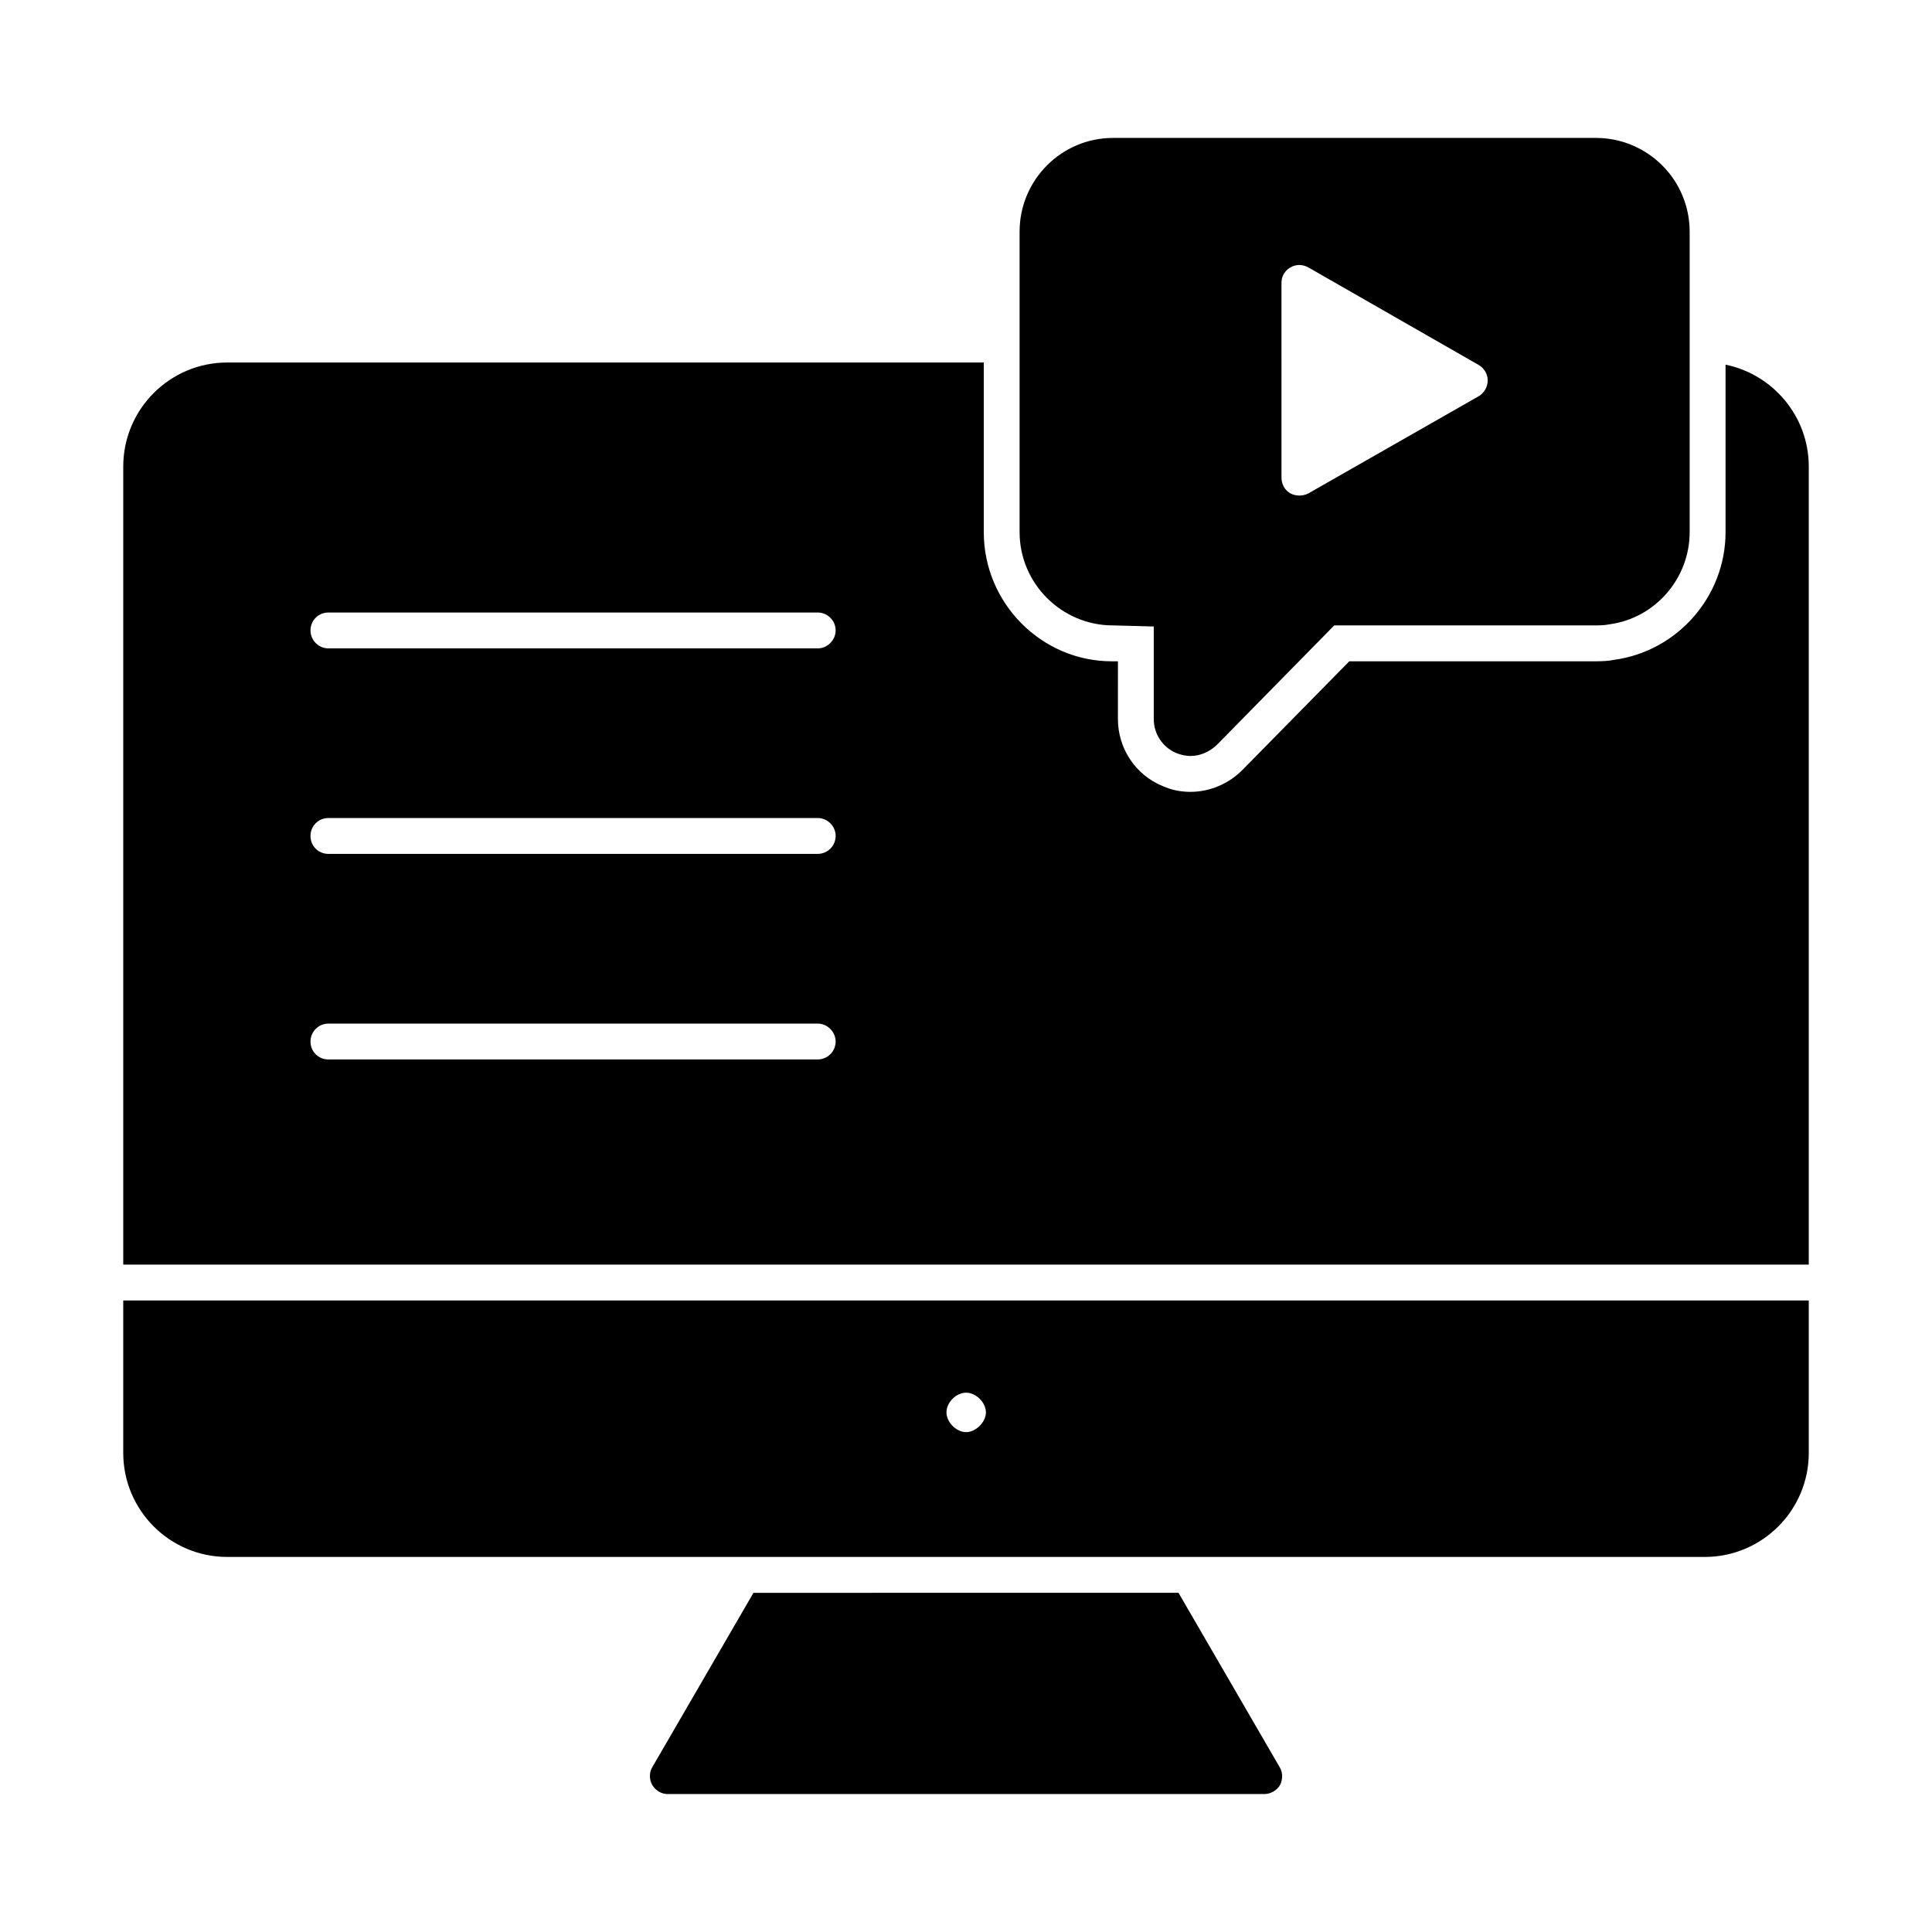
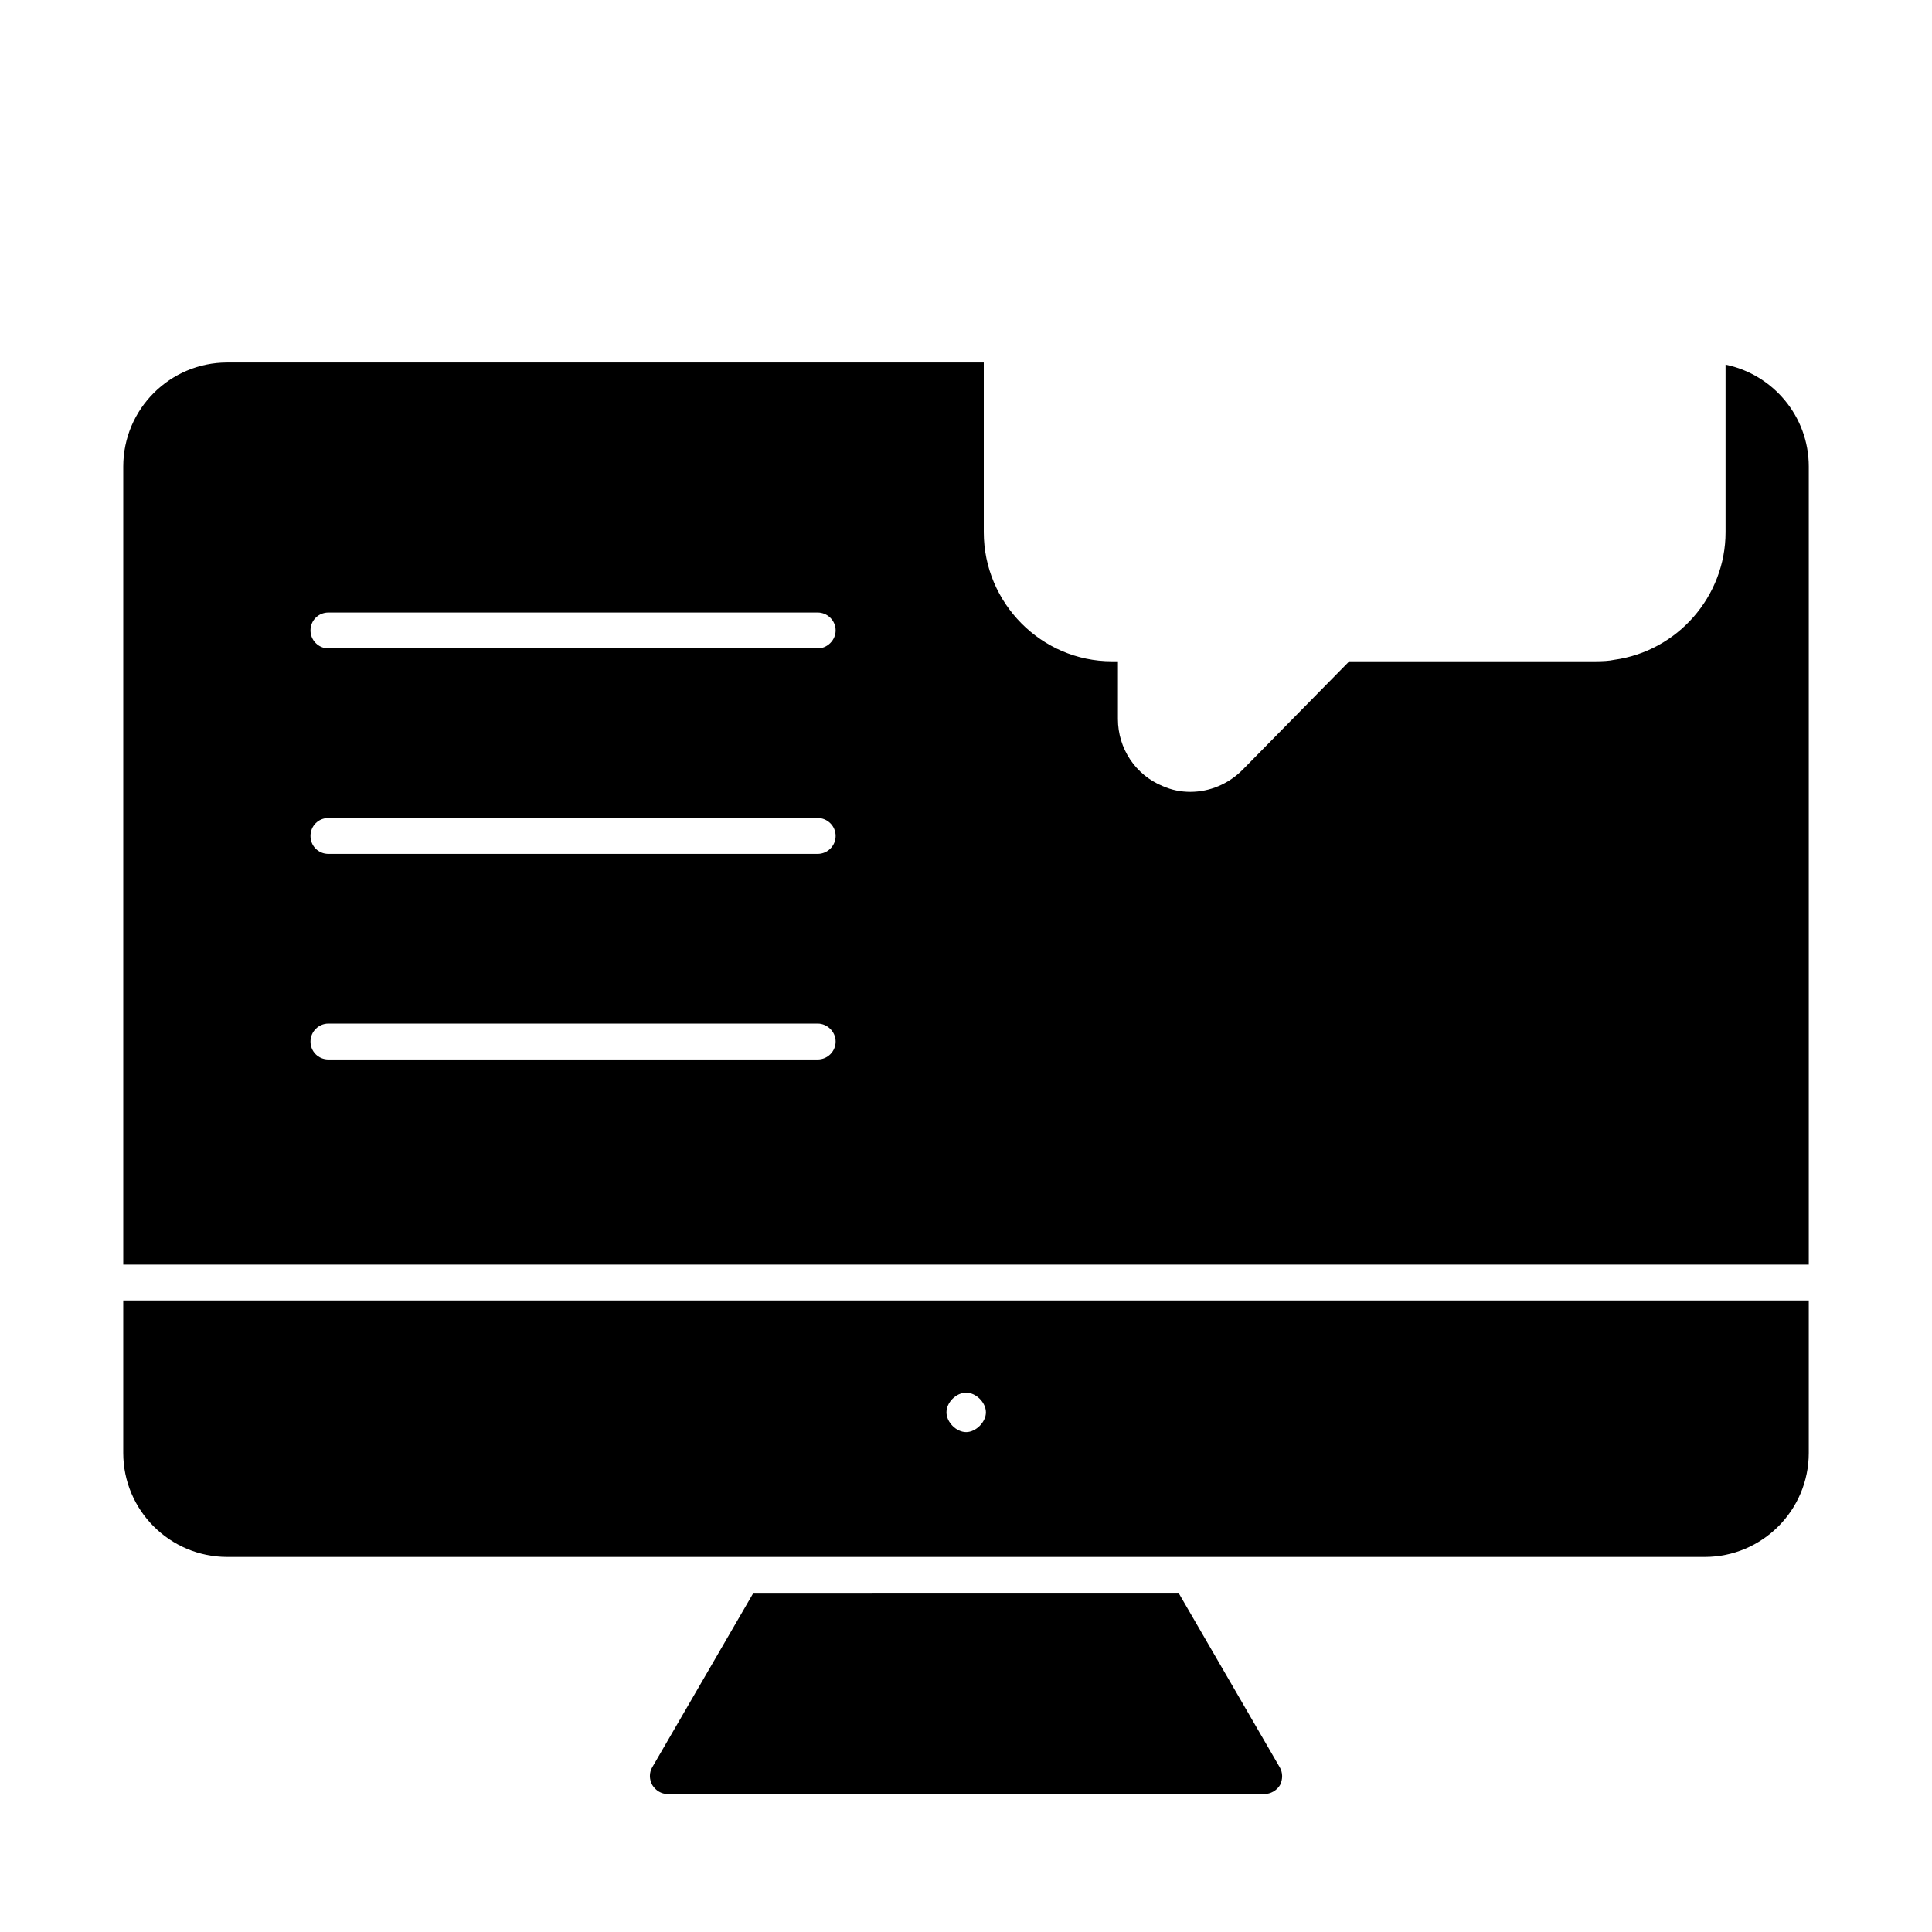
<svg xmlns="http://www.w3.org/2000/svg" fill="#000000" width="800px" height="800px" version="1.1" viewBox="144 144 512 512">
  <g>
    <path d="m483.12 612.31-26.805-46.199-112.64 0.004-26.805 46.199c-0.855 1.426-0.855 3.231 0 4.754 0.863 1.426 2.375 2.375 4.086 2.375h158.08c1.711 0 3.328-0.949 4.184-2.375 0.758-1.523 0.758-3.332-0.098-4.758" />
    <path d="m176.66 488.64v40.398c0 15.211 12.359 27.566 27.566 27.566h391.55c15.211 0 27.566-12.359 27.566-27.566v-40.398zm223.39 34.887c-2.66 0-5.227-2.66-5.227-5.227 0-2.66 2.566-5.227 5.227-5.227 2.566 0 5.227 2.566 5.227 5.227 0 2.566-2.66 5.227-5.227 5.227m201.24-282.89v44.391c0 17.016-12.738 31.559-29.562 33.84-1.234 0.285-3.137 0.379-4.754 0.379h-65.398l-28.328 28.805c-3.707 3.707-8.648 5.797-13.785 5.797-2.566 0-4.941-0.477-7.32-1.52-7.223-2.945-11.883-9.98-11.883-17.777l0.004-15.301h-1.617c-18.633 0-33.938-15.398-33.938-34.223v-44.961h-200.48c-15.211 0-27.566 12.359-27.566 27.566v211.5h446.68v-211.5c0-13.309-9.508-24.43-22.055-26.996m-240.59 184.13h-129.66c-2.66 0-4.754-2.09-4.754-4.754 0-2.574 2.09-4.754 4.754-4.754h129.66c2.566 0 4.754 2.176 4.754 4.754 0 2.664-2.188 4.754-4.754 4.754m0-54.477h-129.66c-2.66 0-4.754-2.082-4.754-4.754 0-2.652 2.09-4.754 4.754-4.754h129.66c2.566 0 4.754 2.102 4.754 4.754 0 2.672-2.188 4.754-4.754 4.754m0-54.461h-129.66c-2.66 0-4.754-2.188-4.754-4.754 0-2.66 2.09-4.754 4.754-4.754h129.66c2.566 0 4.754 2.09 4.754 4.754 0 2.566-2.188 4.754-4.754 4.754" />
-     <path d="m590.45 197.38c-3.422-10.074-12.93-16.824-23.469-16.824h-128.05c-13.602 0-24.727 11.121-24.727 24.809v79.66c0 13.594 11.121 24.715 24.727 24.715l10.828 0.285v24.523c0 3.992 2.375 7.508 5.988 9.031 1.234 0.477 2.473 0.762 3.707 0.762 2.566 0 5.039-1.047 7.035-2.945l31.094-31.656h69.395c1.418 0 2.559-0.094 3.516-0.285 12.156-1.617 21.281-12.168 21.281-24.43v-79.66c0-2.758-0.473-5.512-1.328-7.984m-54.566 51.617-45.152 25.762c-0.762 0.379-1.52 0.57-2.375 0.57-0.855 0-1.617-0.191-2.375-0.57-1.52-0.855-2.375-2.473-2.375-4.184l-0.004-51.617c0-1.711 0.855-3.231 2.375-4.086 1.426-0.855 3.231-0.855 4.754 0l45.152 25.855c1.426 0.855 2.375 2.375 2.375 4.086 0.004 1.711-0.949 3.328-2.375 4.184" />
  </g>
</svg>